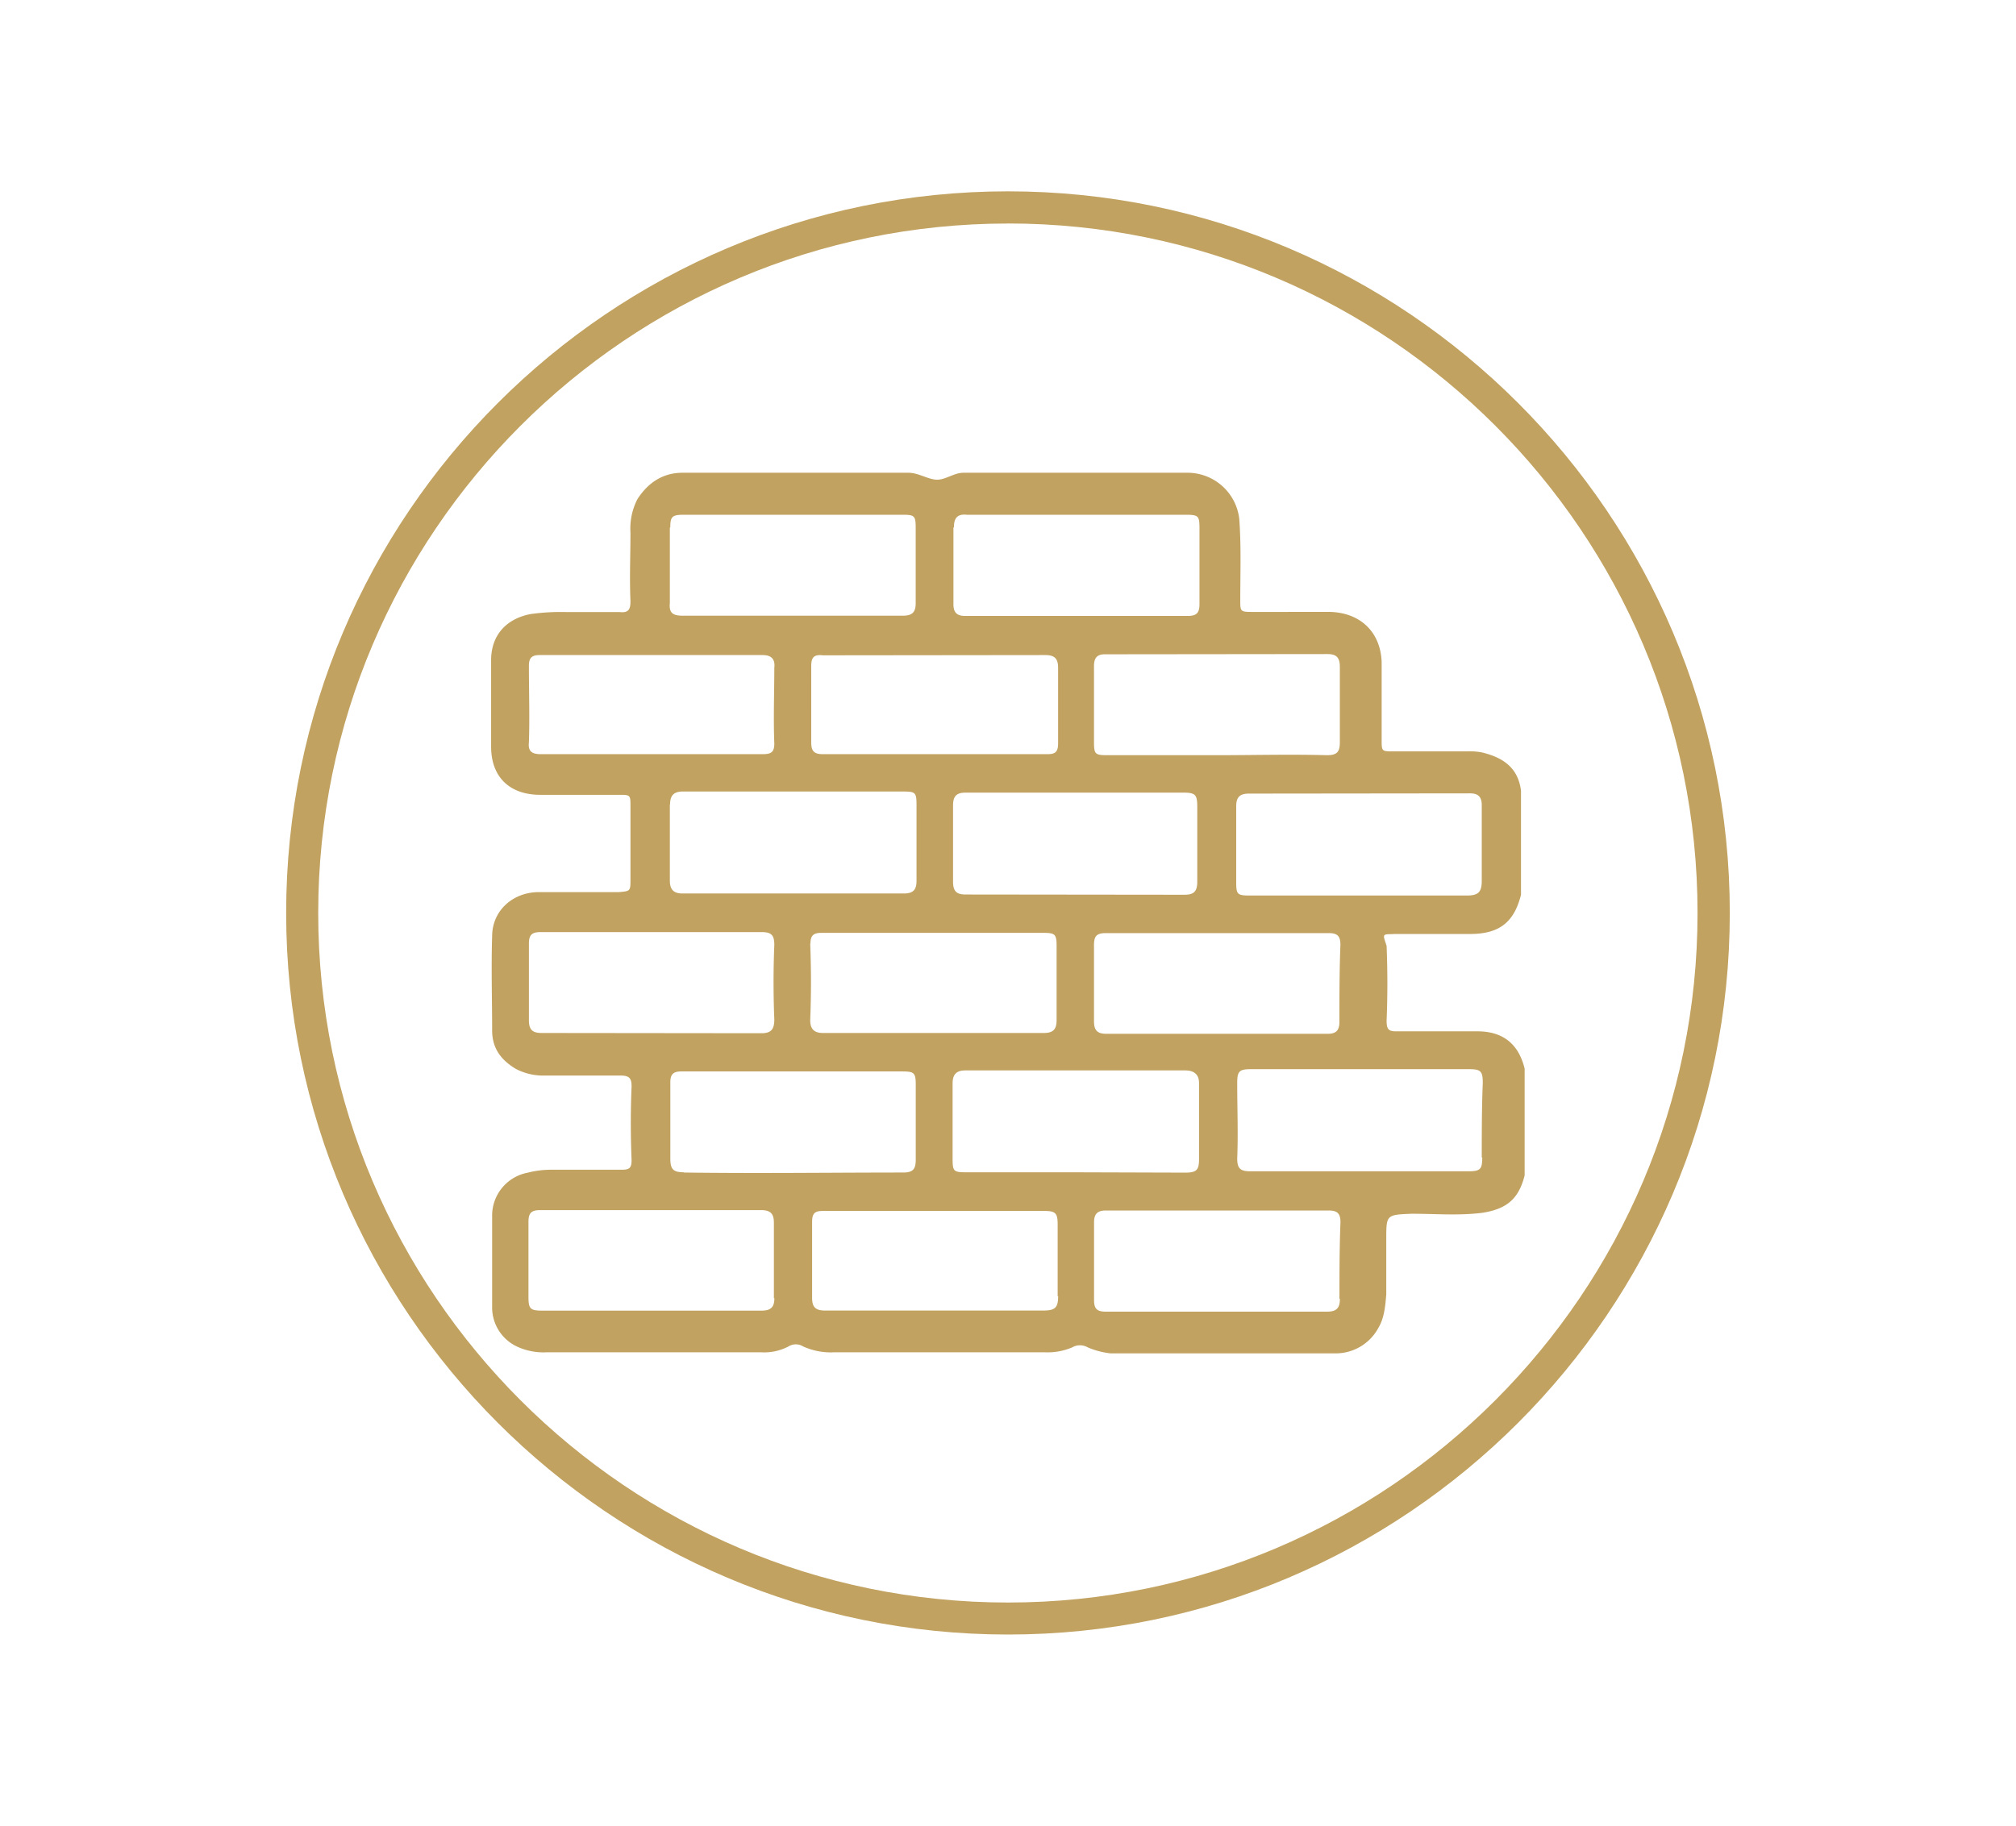
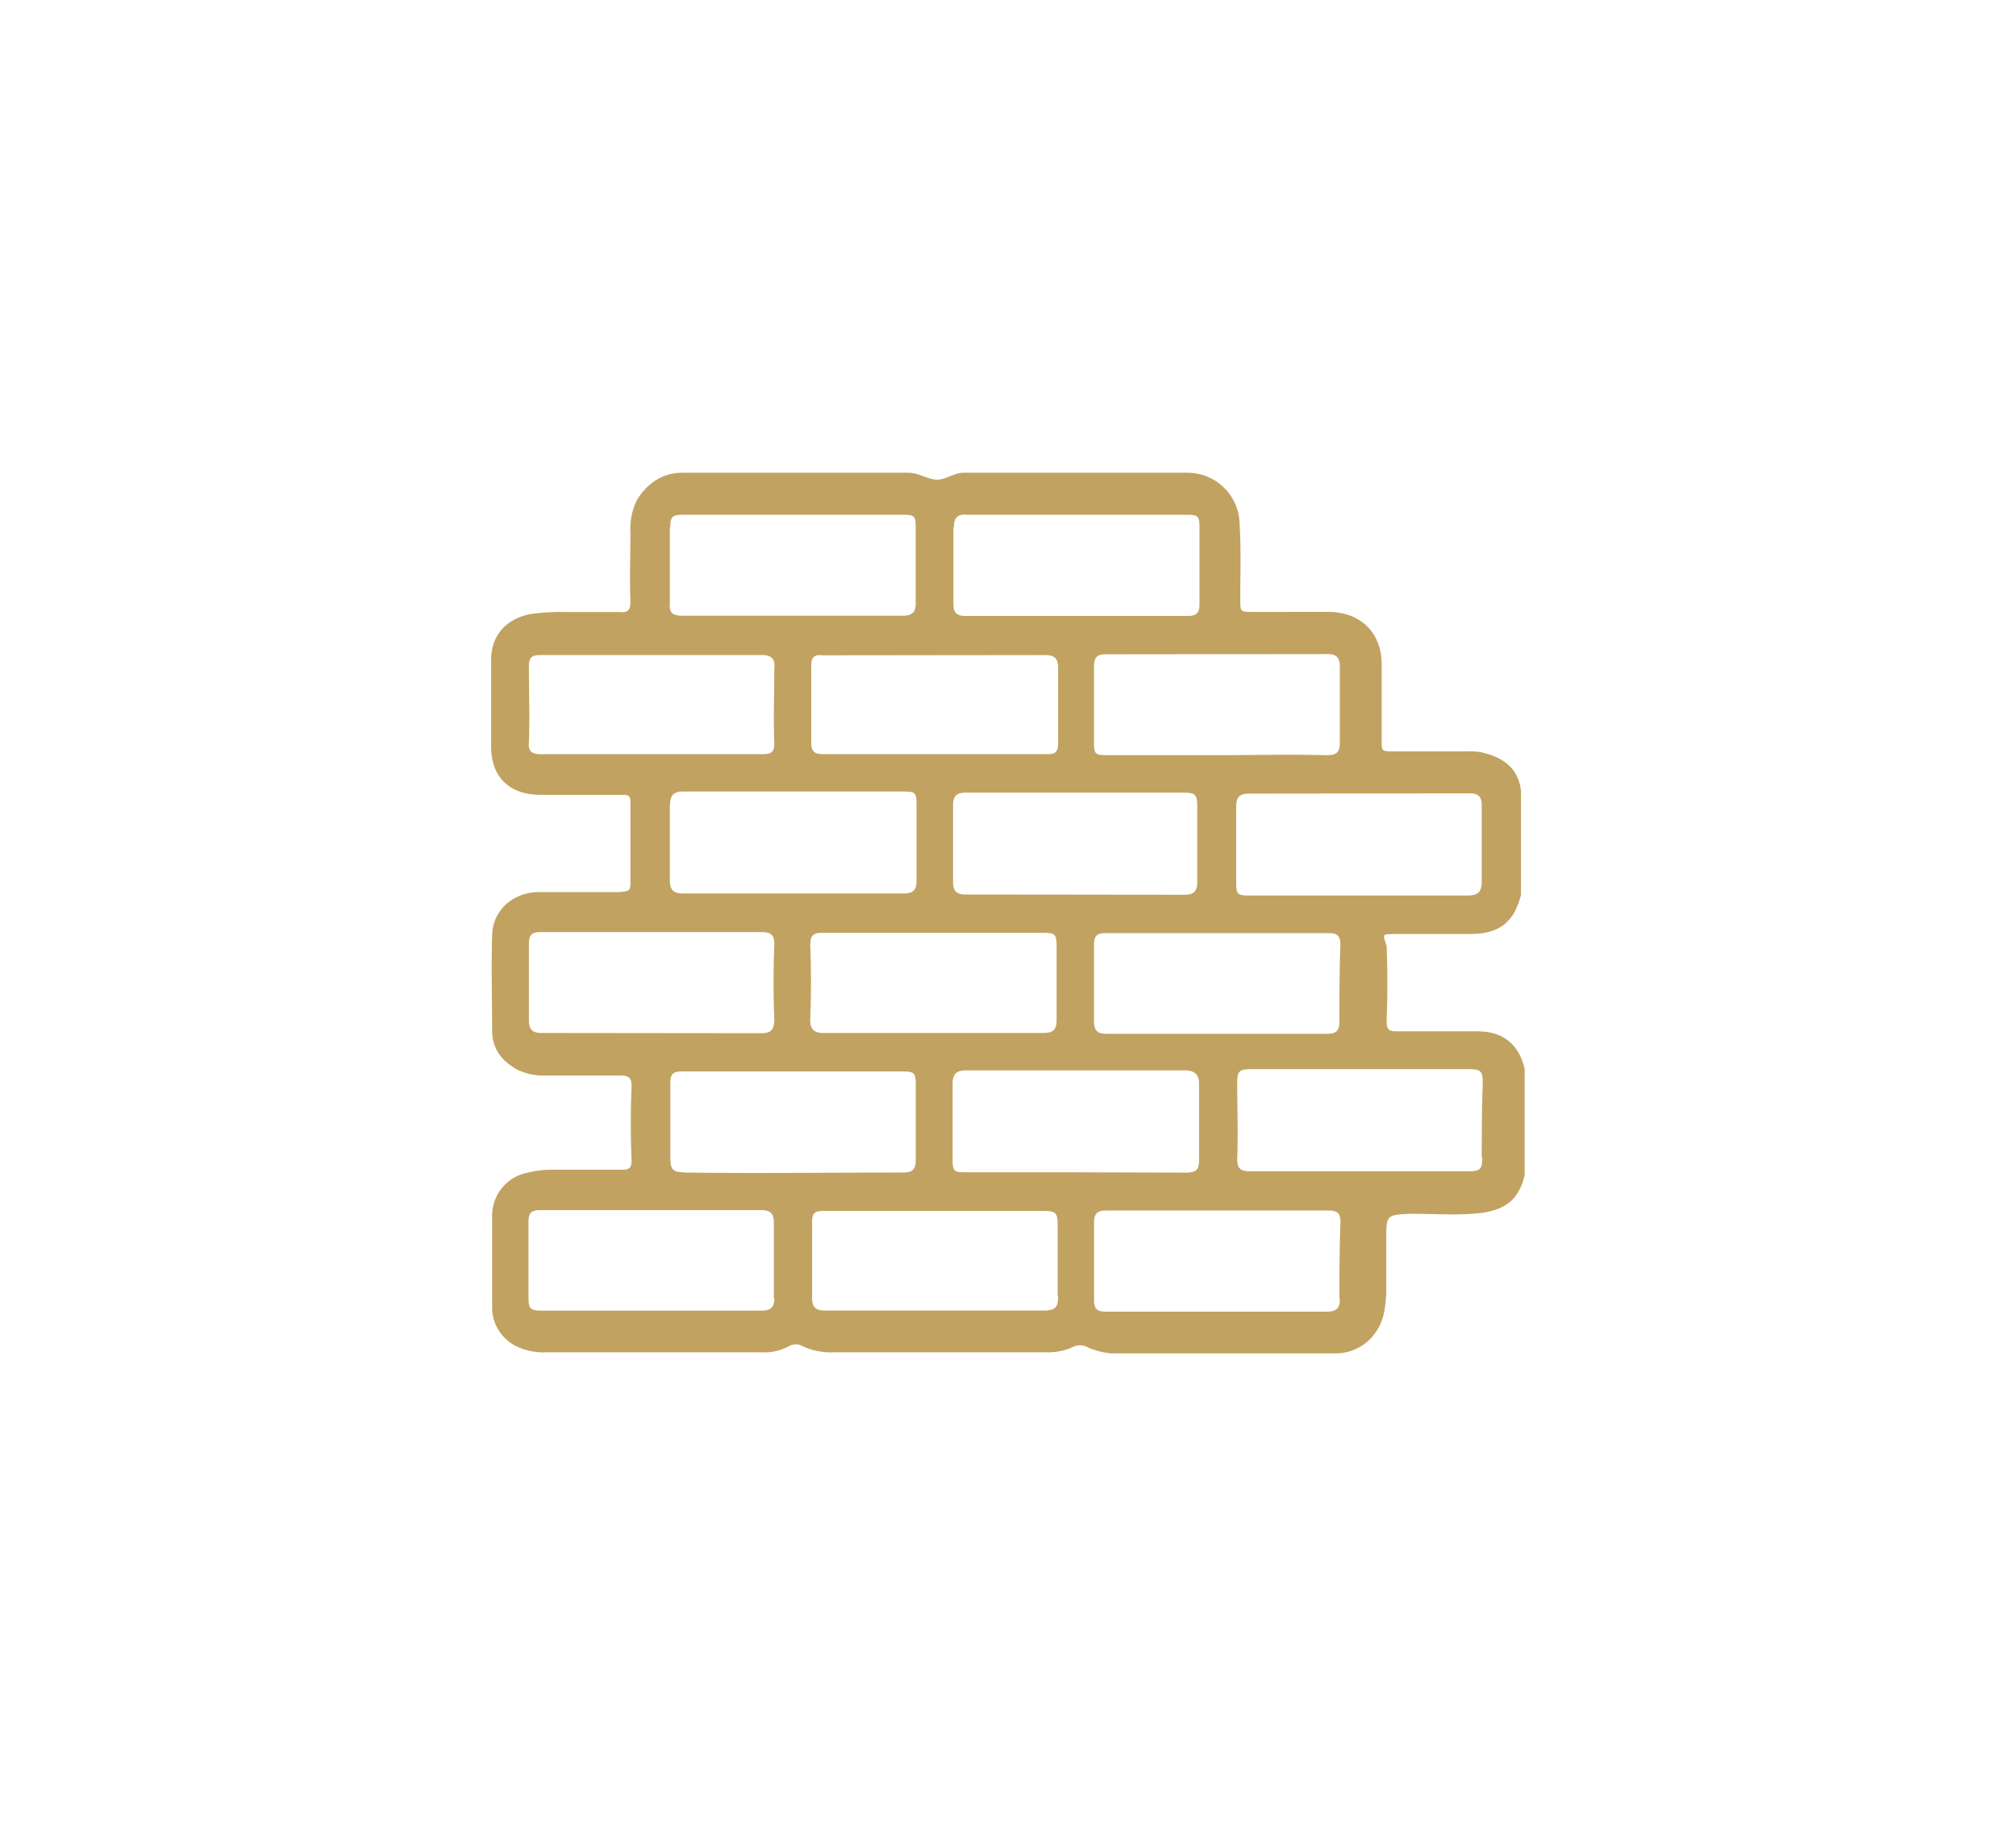
<svg xmlns="http://www.w3.org/2000/svg" id="Layer_1" data-name="Layer 1" viewBox="0 0 415.66 376.56">
  <defs>
    <style>.cls-1{fill:#c1a260;}</style>
  </defs>
  <title>Artboard 52</title>
-   <path class="cls-1" d="M207.83,337.1C125.79,337.1,59,270.31,59,188.28S125.79,39.46,207.83,39.46s148.82,66.81,148.82,148.82S289.84,337.1,207.83,337.1Zm0-291c-78.38,0-142.22,63.81-142.22,142.19s63.84,142.21,142.22,142.21S350,266.66,350,188.28,286.21,46.09,207.83,46.09Z" />
  <path class="cls-1" d="M287.3,192.62h15.79c6.07,0,9.09-2.43,10.51-8.09V163.08c-.59-4.85-3.85-6.9-8.09-7.91a12.9,12.9,0,0,0-2.84-.21H287.3c-2.43,0-2.43,0-2.43-2.42v-16c-.21-6.07-4.27-10.13-10.55-10.34H257.94c-2.22,0-2.22-.21-2.22-2.43,0-5.65.21-11.14-.21-16.79A10.74,10.74,0,0,0,245,97.5H198.63c-2,0-3.85,1.59-5.69,1.42s-3.64-1.42-5.65-1.42H140.72c-4,0-7.08,2-9.3,5.45a13.23,13.23,0,0,0-1.43,6.9c0,4.65-.21,9.3,0,14.16,0,1.63-.38,2.43-2.22,2.22H116.84a44.75,44.75,0,0,0-7.49.42c-5.07,1-8.09,4.44-8.09,9.51V154c0,6.28,3.85,9.92,10.13,9.92h16.17c2.43,0,2.43,0,2.43,2.43v15c0,2.43,0,2.43-2.43,2.64H110.77c-5.28.17-9.3,4-9.3,9.09-.21,6.49,0,12.95,0,19.44,0,3.64,1.8,6.07,4.86,7.91a12.11,12.11,0,0,0,5.44,1.39H128c1.8,0,2.22.62,2.22,2.25-.21,5-.21,10.1,0,15.17,0,1.63-.42,2-2,2H113.61a19.67,19.67,0,0,0-4.85.62,9,9,0,0,0-7.29,9.09v18.43a8.91,8.91,0,0,0,5.06,8.3,13,13,0,0,0,6.25,1.21h44.14a10.74,10.74,0,0,0,5.66-1.21,2.85,2.85,0,0,1,3,0,13.82,13.82,0,0,0,6.49,1.21h43.31a12.94,12.94,0,0,0,5.66-1,3.22,3.22,0,0,1,3.26,0,16.57,16.57,0,0,0,4.65,1.22h46.15a10,10,0,0,0,9.09-5.24c1.22-2.05,1.43-4.48,1.63-6.91V255.6c0-5.07,0-5.07,5.28-5.28,4.86,0,9.71.42,14.57-.2,5-.8,7.46-2.85,8.68-7.71v-22c-1.22-5.07-4.44-7.71-9.72-7.71H287.89c-1.6,0-2-.41-2-2.22.21-5.06.21-10.13,0-15.41-.79-2.42-1-2.42,1.43-2.42Zm15.79-29c1.59,0,2.42.63,2.42,2.43v15.58c0,2.26-.62,3.06-3.05,3.06H257.73c-2.64,0-2.85-.21-2.85-2.85V166.31c0-1.8.63-2.64,2.64-2.64Zm-26.93,47.16c0,1.84-.8,2.43-2.43,2.43H228.16c-1.8,0-2.6-.59-2.6-2.6V194.87c0-1.84.59-2.43,2.43-2.43h45.95c1.8,0,2.43.59,2.43,2.43-.21,5.24-.21,10.72-.21,16Zm-138-44.93c0-1.81.8-2.61,2.61-2.61h45.35c2.64,0,2.85.18,2.85,2.81v15.58c0,1.84-.63,2.64-2.64,2.64H140.72c-1.81,0-2.61-.8-2.61-2.64V165.9Zm28.94,28.76c0-1.63.59-2.22,2.23-2.22H215c2.43,0,2.85.18,2.85,2.6v15.41c0,1.81-.63,2.64-2.64,2.64H169.69c-1.84,0-2.64-.83-2.64-2.64.21-5.27.21-10.55,0-15.79Zm32-10.13c-1.8,0-2.6-.59-2.6-2.64V166.1c0-2,.8-2.63,2.6-2.63H244c2.43,0,2.85.41,2.85,2.84v15.58c0,2.05-.8,2.64-2.64,2.64Zm74.51-49.59c1.84,0,2.64.59,2.64,2.64v15.58c0,2-.63,2.64-2.64,2.64-7.7-.21-15.17,0-22.87,0H228.37c-2.63,0-2.81-.21-2.81-2.85V137.37c0-1.63.59-2.43,2.22-2.43Zm-76.93-26.13c0-1.8.62-2.81,2.63-2.6h44.94c2.85,0,3.06.17,3.06,2.81V124.6c0,1.84-.63,2.43-2.43,2.43H199c-1.8,0-2.42-.8-2.42-2.43V108.81Zm18.84,26.34c2,0,2.64.8,2.64,2.64v15.58c0,1.8-.63,2.22-2.22,2.22H169.69c-1.84,0-2.43-.63-2.43-2.43V137.37c0-1.84.59-2.43,2.43-2.22Zm-77.32-26.34c0-2.22.39-2.6,2.81-2.6h44.94c2.64,0,2.85.17,2.85,2.81v15.41c0,1.8-.63,2.6-2.64,2.6H140.72c-2,0-2.81-.59-2.61-2.6V108.81Zm-26.72,46.78c-1.84,0-2.63-.63-2.43-2.43.18-5.27,0-10.51,0-15.79,0-1.63.59-2.22,2.22-2.22h45.95c1.8,0,2.64.8,2.43,2.64,0,5.24-.21,10.3,0,15.58,0,1.8-.63,2.22-2.43,2.22H111.39Zm.18,57.5c-1.81,0-2.61-.62-2.61-2.64V194.66c0-1.84.59-2.43,2.43-2.43h45.53c2,0,2.64.59,2.64,2.64-.21,5-.21,10.31,0,15.37,0,2-.63,2.85-2.64,2.85Zm48,54.66c0,1.8-.63,2.6-2.64,2.6H111.77c-2.42,0-2.81-.38-2.81-2.81V252c0-1.84.59-2.43,2.43-2.43h45.53c2,0,2.64.79,2.64,2.6v15.62Zm-18.64-25.93c-2.22,0-2.81-.62-2.81-2.84V223.19c0-1.6.59-2.22,2.22-2.22h45.53c2.43,0,2.85.21,2.85,2.63v15.59c0,2-.63,2.63-2.64,2.63-15,0-29.95.21-45.15,0Zm77.15,25.51c0,2.43-.63,3-3.06,3H170.07c-2,0-2.63-.8-2.63-2.6V252c0-1.84.62-2.26,2.25-2.26h45.53c2.43,0,2.85.42,2.85,2.85v14.78Zm3.22-25.51H199.22c-2.63,0-2.81-.21-2.81-2.84V223.4c0-1.81.8-2.64,2.6-2.64h45.36c1.84,0,2.85.83,2.85,2.64V239c0,2.22-.42,2.84-2.85,2.84Zm54.87,26.1c0,1.84-.63,2.64-2.64,2.64H228c-1.84,0-2.43-.59-2.43-2.43v-16c0-1.81.8-2.43,2.43-2.43h45.95c1.8,0,2.43.62,2.43,2.43-.21,5.27-.21,10.55-.21,15.79Zm29.35-29.15c0,2.43-.41,2.84-2.84,2.84H257.73c-2,0-2.64-.59-2.64-2.63.21-5.24,0-10.31,0-15.58,0-2.43.42-2.85,2.85-2.85h44.94c2.43,0,2.84.42,2.84,2.85-.21,5.27-.21,10.34-.21,15.37Z" />
</svg>